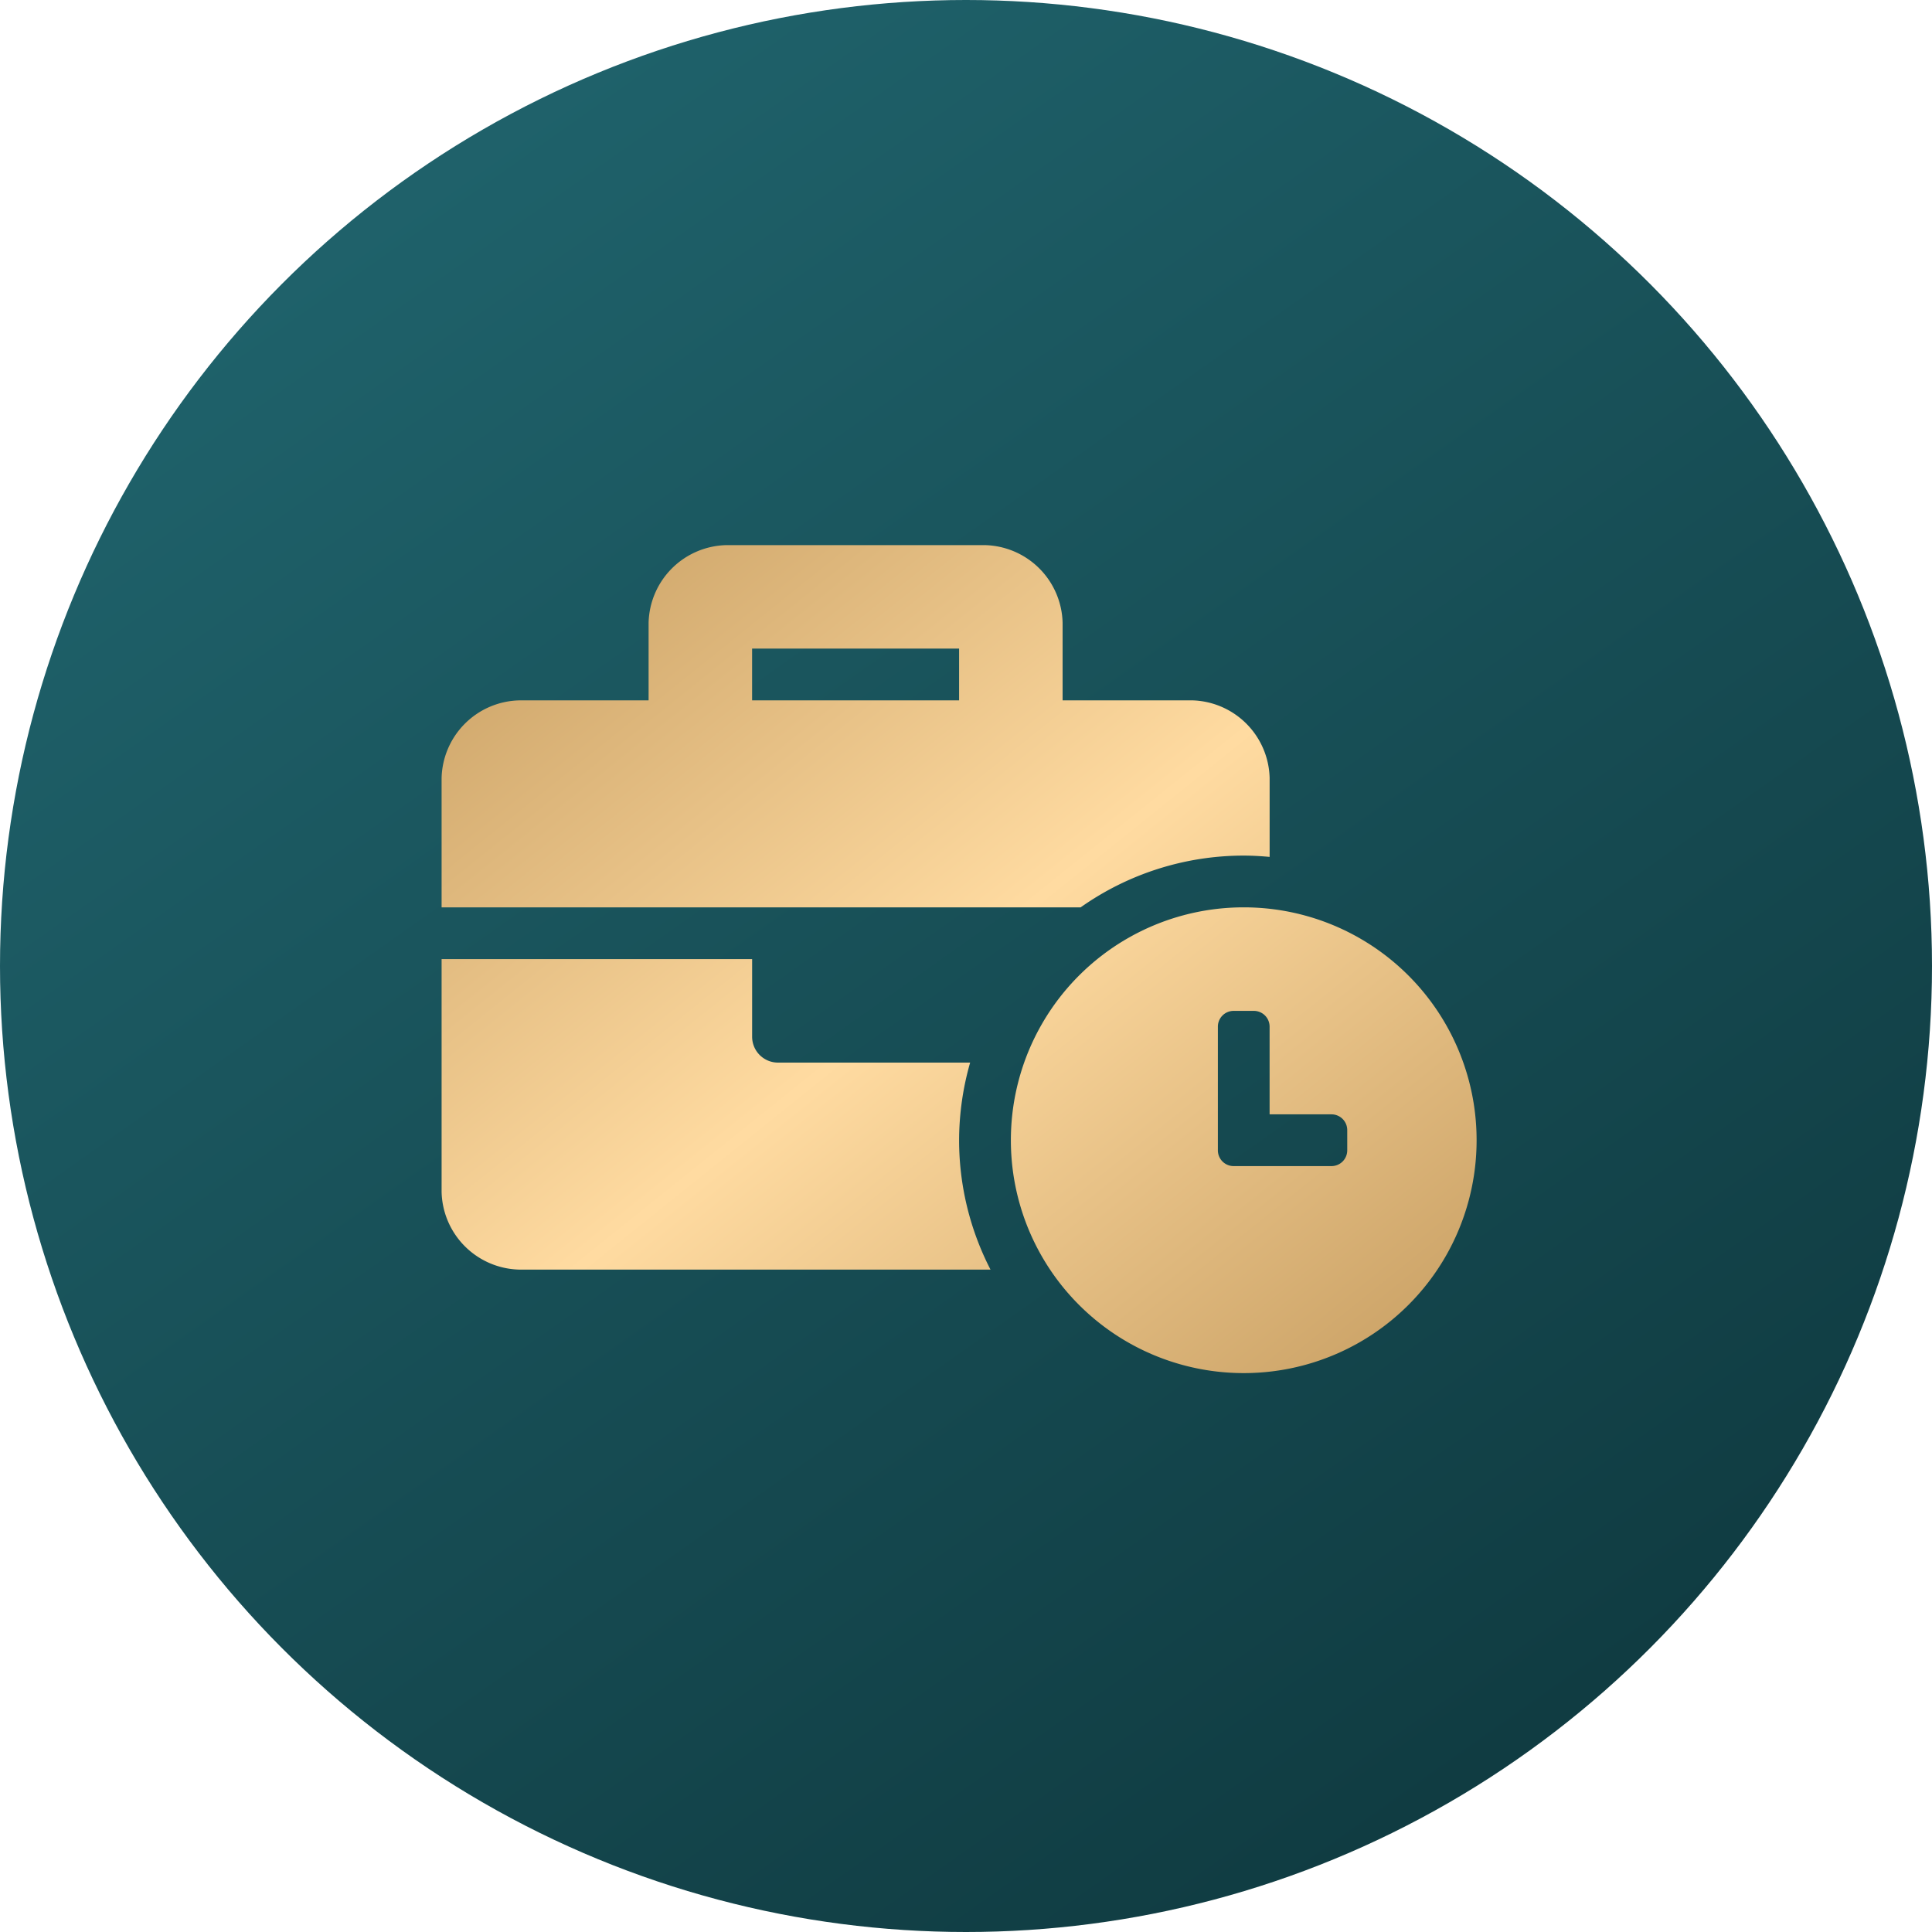
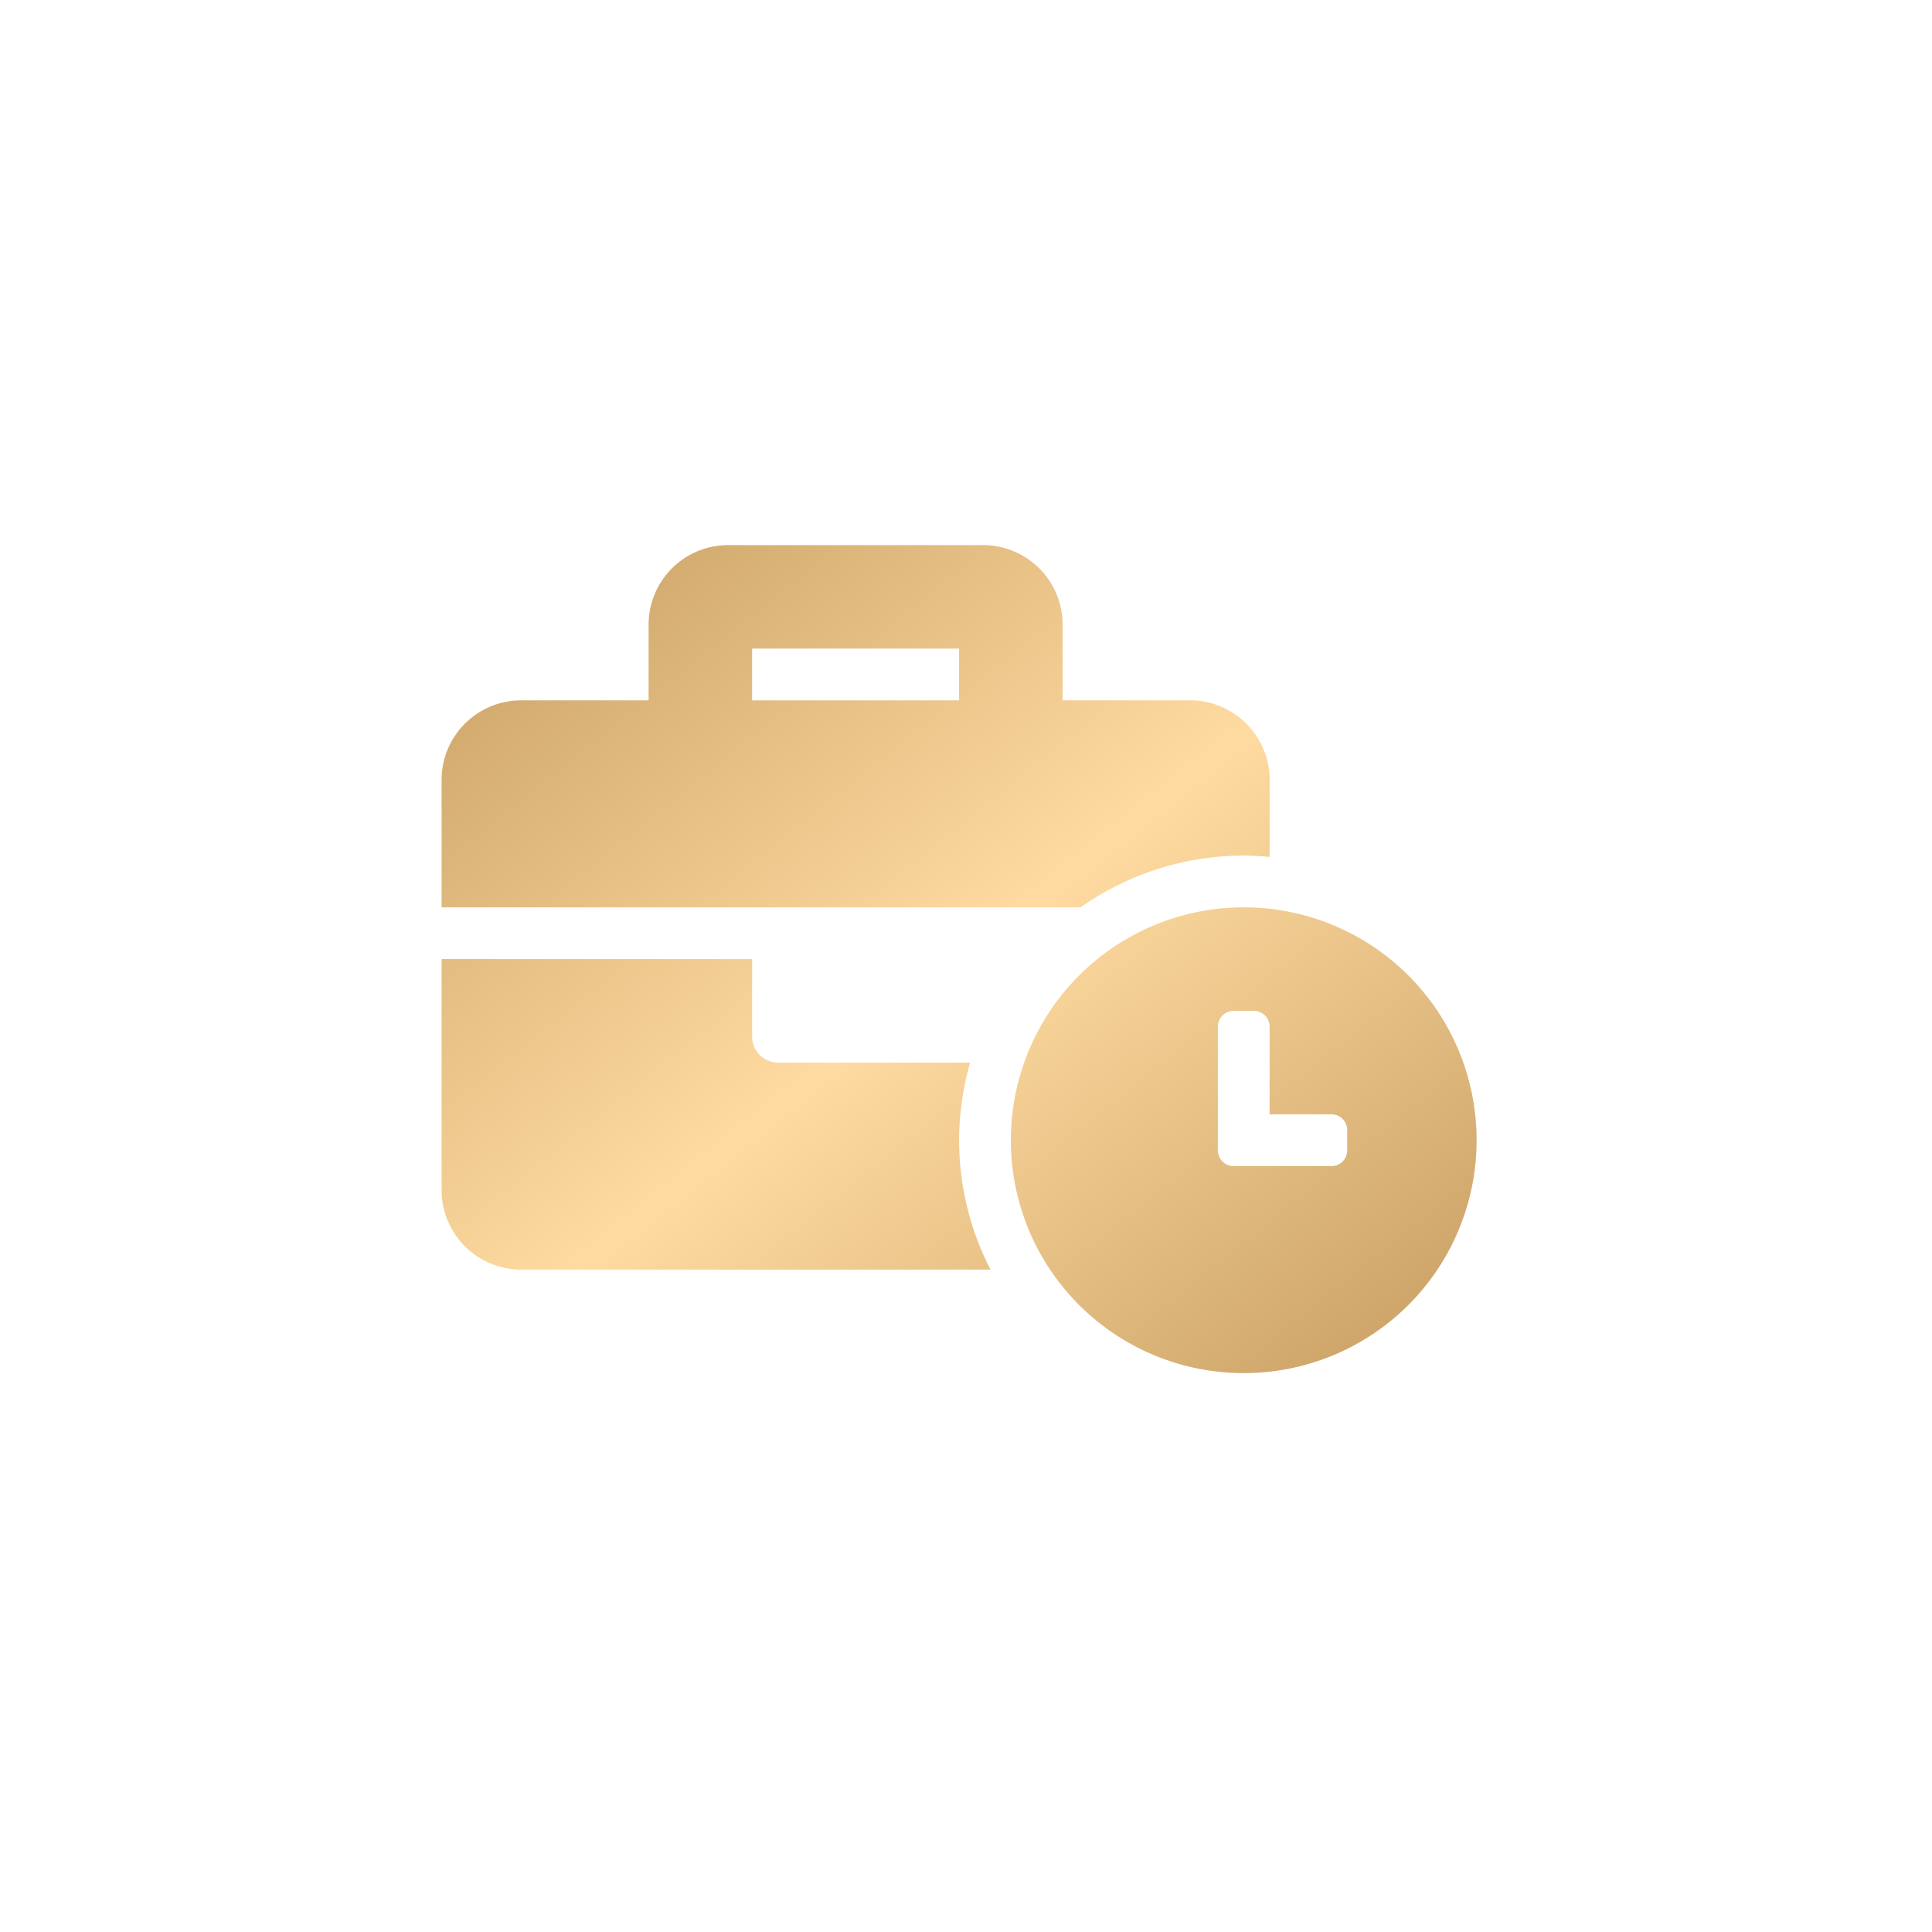
<svg xmlns="http://www.w3.org/2000/svg" width="70" height="70" viewBox="0 0 70 70">
  <defs>
    <linearGradient id="linear-gradient" x1="0.217" y1="0.076" x2="0.793" y2="0.892" gradientUnits="objectBoundingBox">
      <stop offset="0" stop-color="#1f626b" />
      <stop offset="1" stop-color="#103c42" />
    </linearGradient>
    <linearGradient id="linear-gradient-2" x2="1" y2="1" gradientUnits="objectBoundingBox">
      <stop offset="0" stop-color="#c69d61" />
      <stop offset="0.502" stop-color="#ffdba1" />
      <stop offset="1" stop-color="#c69d61" />
    </linearGradient>
  </defs>
  <g id="Group_33254" data-name="Group 33254" transform="translate(-579 -295)">
-     <circle id="Ellipse_520" data-name="Ellipse 520" cx="35" cy="35" r="35" transform="translate(579 295)" fill="url(#linear-gradient)" />
-     <path id="Path_23978" data-name="Path 23978" d="M29.063-13.125a8.433,8.433,0,0,0-8.437,8.438A8.433,8.433,0,0,0,29.063,3.75,8.433,8.433,0,0,0,37.5-4.687,8.433,8.433,0,0,0,29.063-13.125Zm3.75,8.806a.571.571,0,0,1-.569.569H28.695a.571.571,0,0,1-.569-.569V-8.805a.571.571,0,0,1,.569-.569h.737A.571.571,0,0,1,30-8.805v3.18h2.244a.571.571,0,0,1,.569.569ZM29.063-15c.316,0,.628.019.938.047v-2.86a2.884,2.884,0,0,0-2.812-2.812H22.5v-2.812a2.884,2.884,0,0,0-2.812-2.812H10.313A2.884,2.884,0,0,0,7.5-23.437v2.813H2.813A2.884,2.884,0,0,0,0-17.812v4.688H23.152A10.249,10.249,0,0,1,29.063-15ZM18.75-20.625h-7.5V-22.5h7.5ZM19.15-7.5H12.188a.937.937,0,0,1-.937-.937V-11.25H0v8.438A2.884,2.884,0,0,0,2.813,0H19.888A10.239,10.239,0,0,1,18.75-4.687,10.271,10.271,0,0,1,19.15-7.5Z" transform="translate(595 341)" fill="url(#linear-gradient-2)" />
+     <path id="Path_23978" data-name="Path 23978" d="M29.063-13.125a8.433,8.433,0,0,0-8.437,8.438A8.433,8.433,0,0,0,29.063,3.75,8.433,8.433,0,0,0,37.5-4.687,8.433,8.433,0,0,0,29.063-13.125Zm3.75,8.806a.571.571,0,0,1-.569.569H28.695a.571.571,0,0,1-.569-.569V-8.805a.571.571,0,0,1,.569-.569h.737A.571.571,0,0,1,30-8.805v3.18h2.244a.571.571,0,0,1,.569.569ZM29.063-15c.316,0,.628.019.938.047v-2.86a2.884,2.884,0,0,0-2.812-2.812H22.5v-2.812a2.884,2.884,0,0,0-2.812-2.812H10.313A2.884,2.884,0,0,0,7.5-23.437v2.813H2.813A2.884,2.884,0,0,0,0-17.812v4.688H23.152A10.249,10.249,0,0,1,29.063-15ZM18.75-20.625h-7.5V-22.5h7.5ZM19.15-7.5H12.188a.937.937,0,0,1-.937-.937V-11.25H0v8.438A2.884,2.884,0,0,0,2.813,0H19.888A10.239,10.239,0,0,1,18.75-4.687,10.271,10.271,0,0,1,19.15-7.5" transform="translate(595 341)" fill="url(#linear-gradient-2)" />
  </g>
</svg>